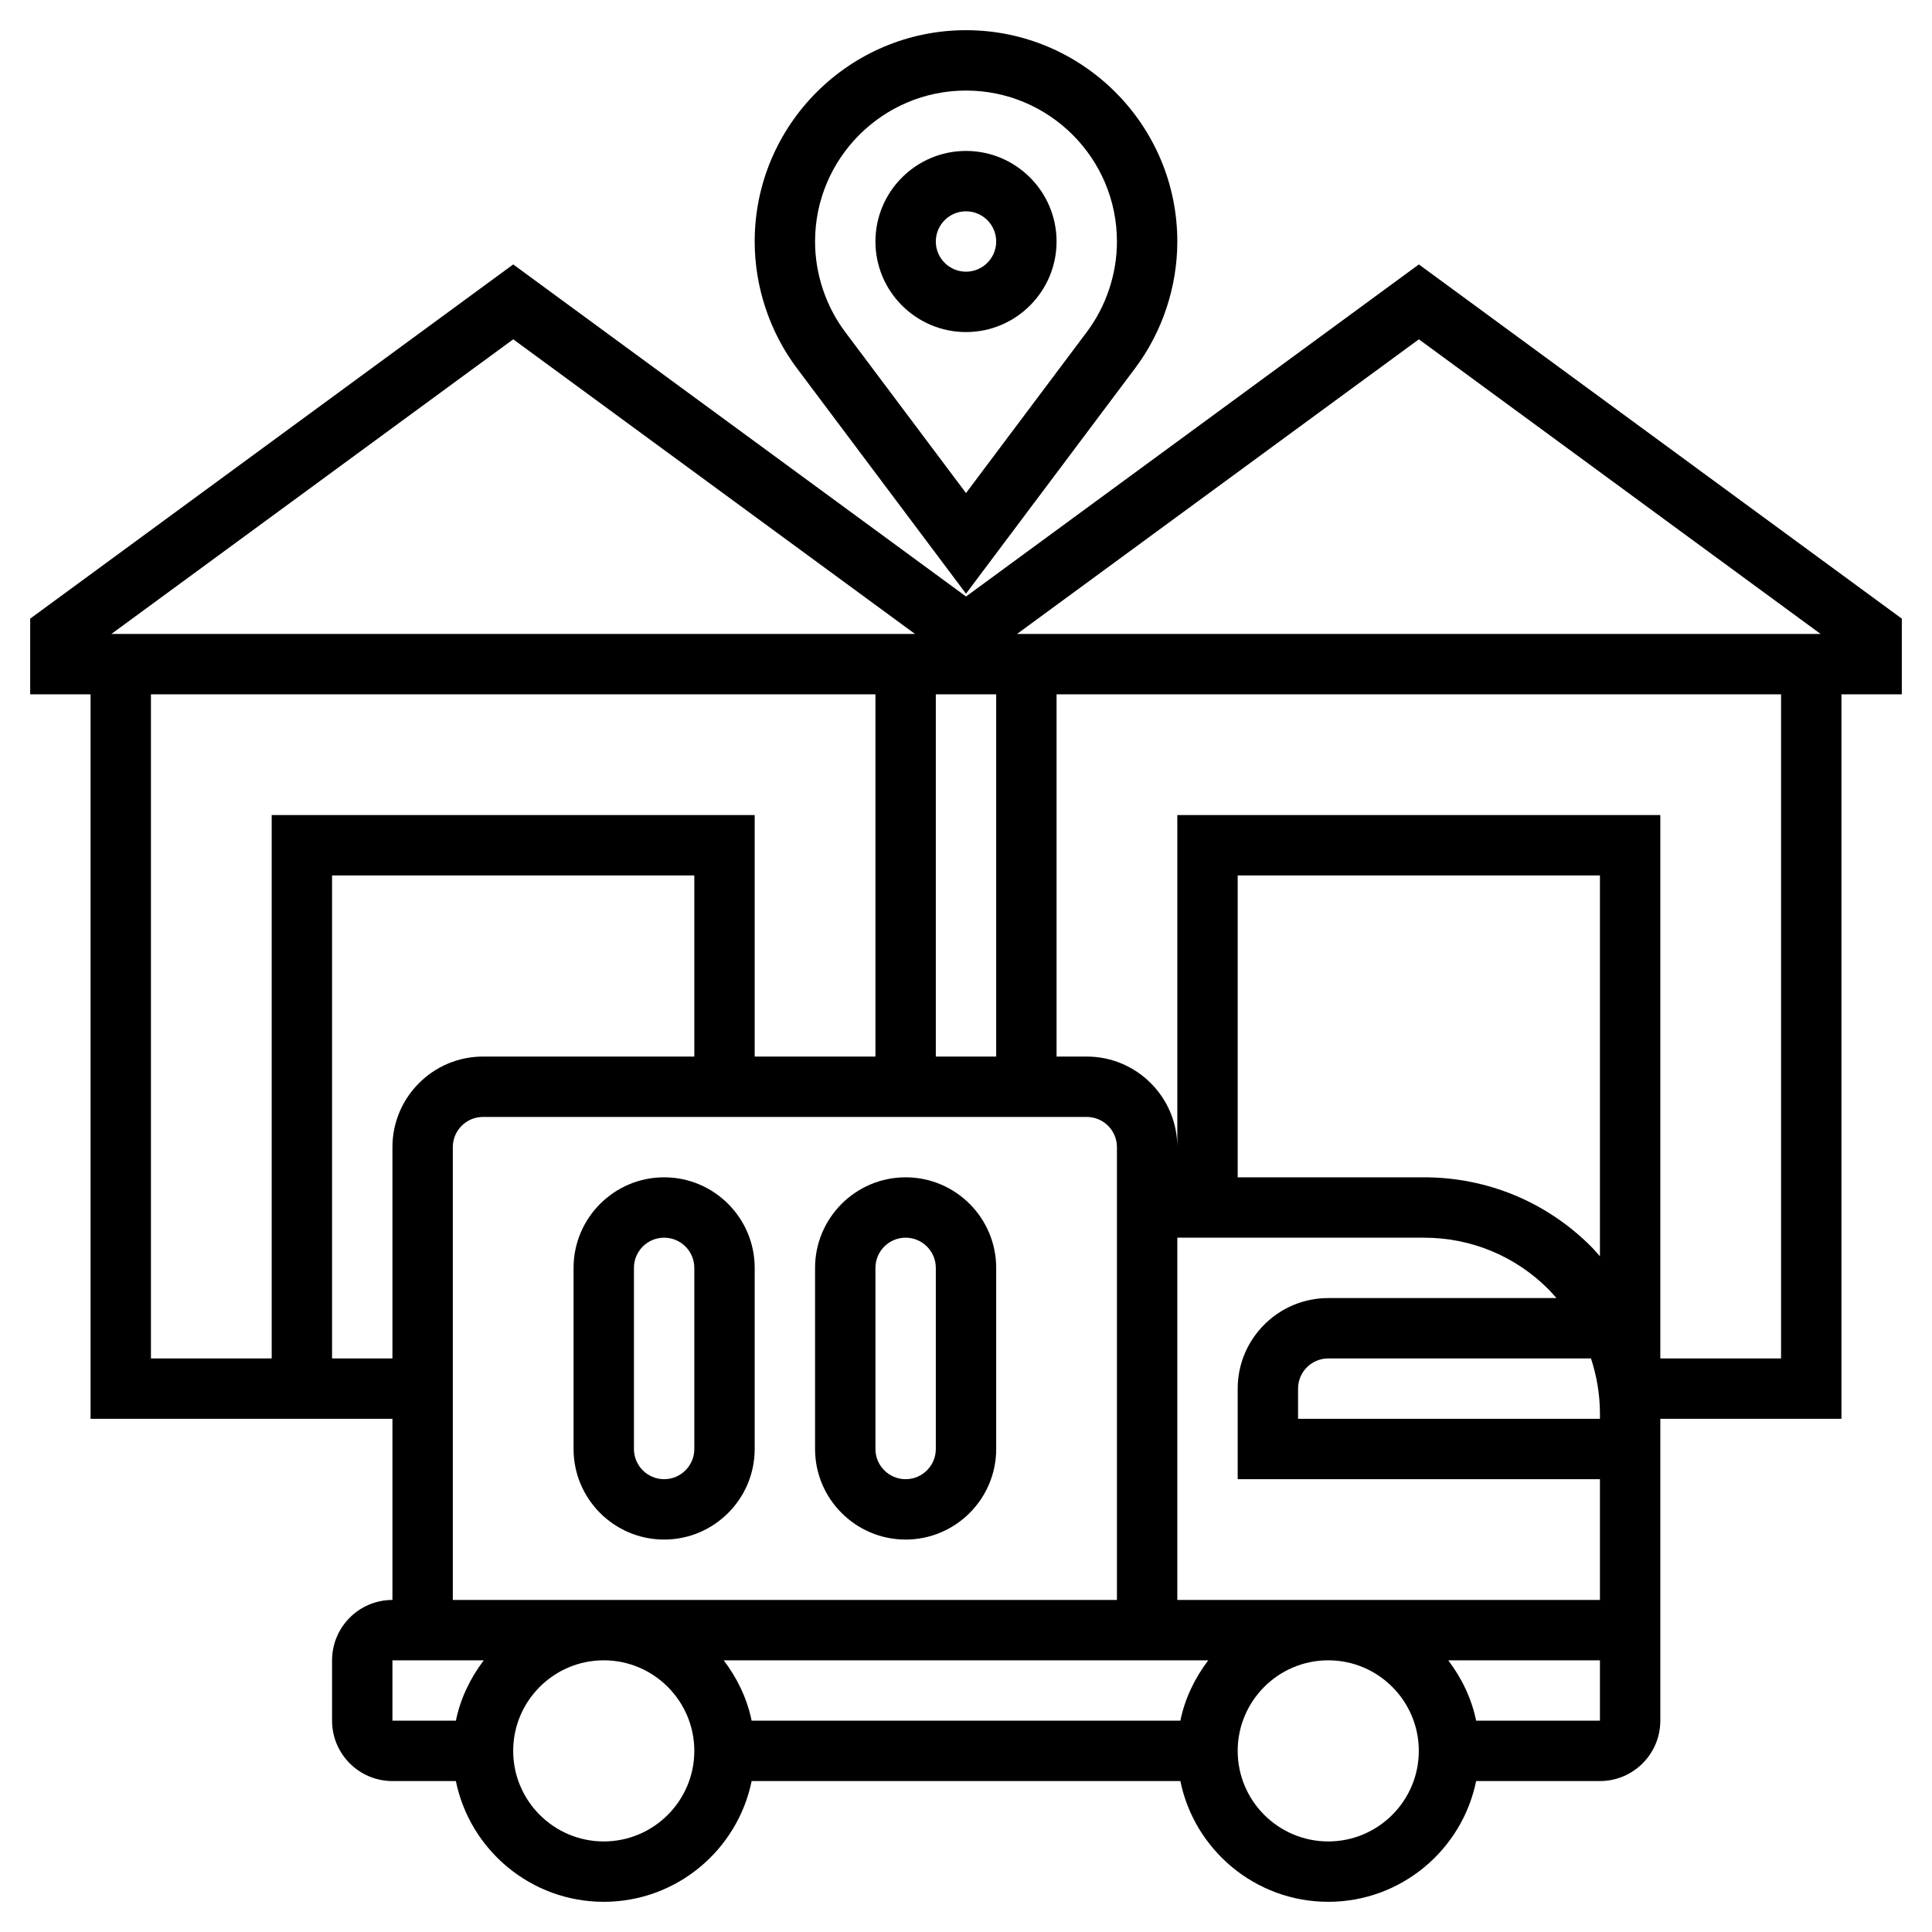
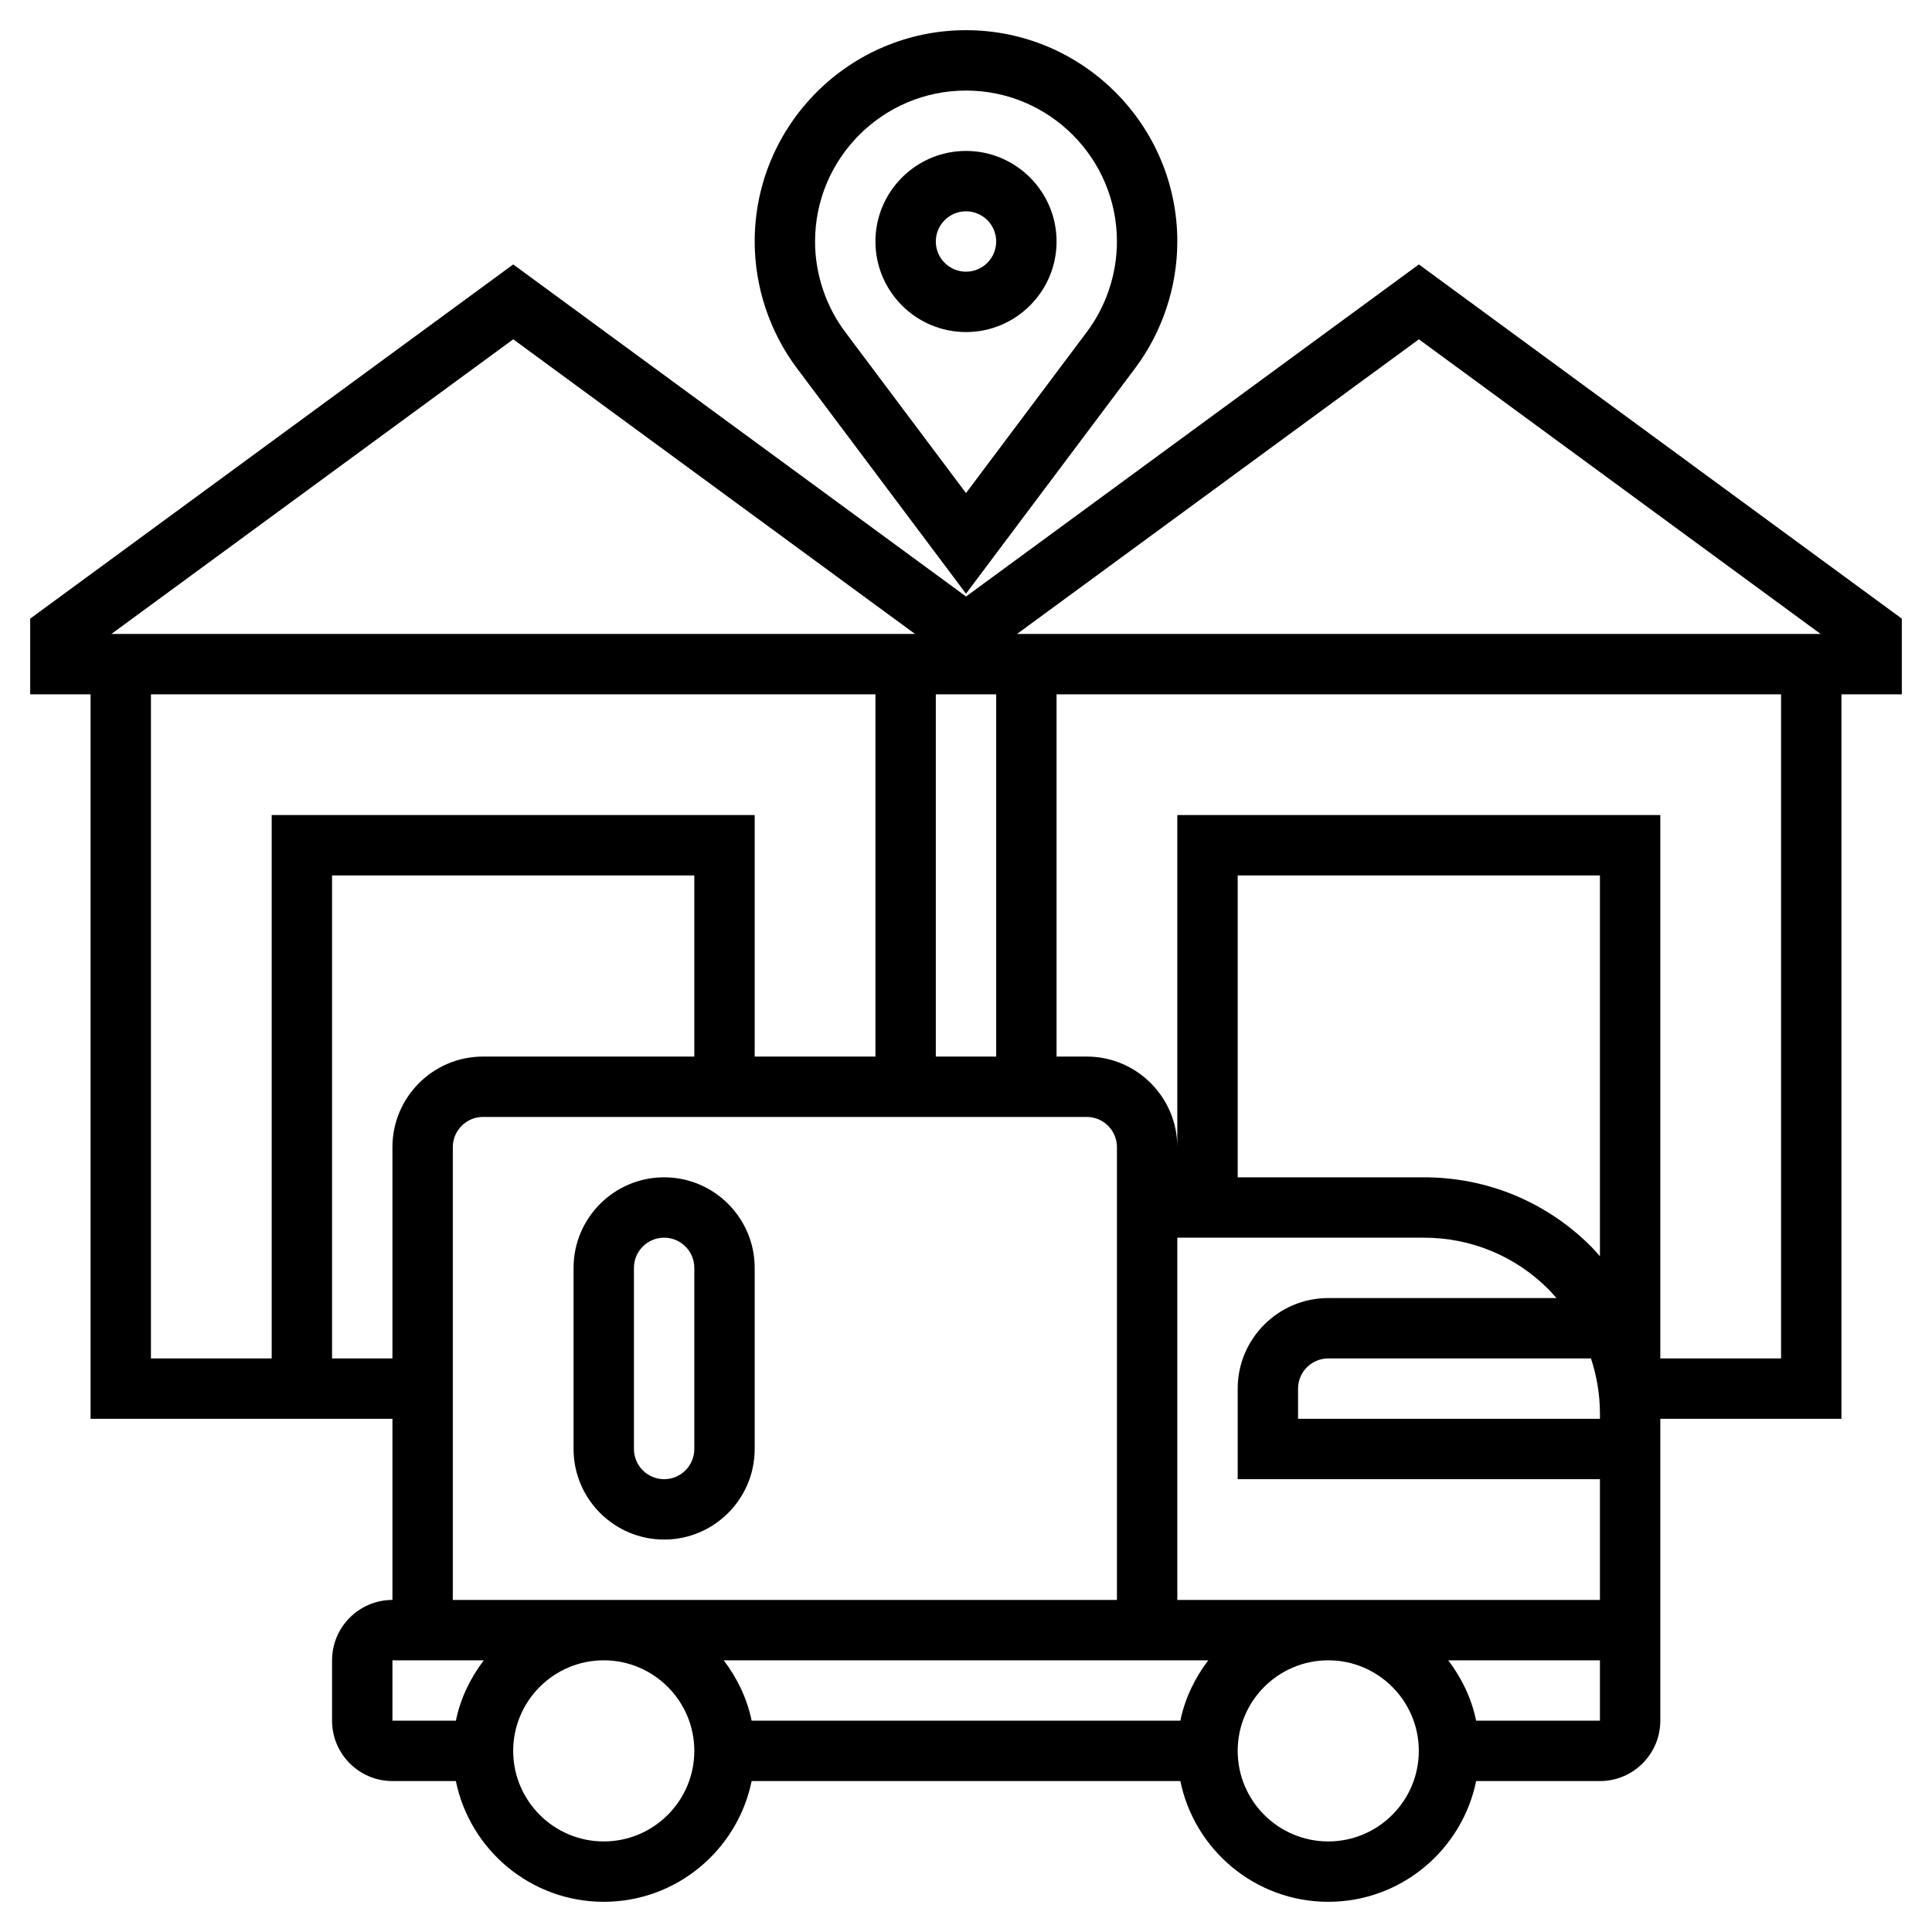
<svg xmlns="http://www.w3.org/2000/svg" id="Layer_5" enable-background="new 0 0 64 64" height="512" viewBox="0 0 64 64" width="512">
  <g>
-     <path d="m30 51c1.654 0 3-1.346 3-3v-6c0-1.654-1.346-3-3-3s-3 1.346-3 3v6c0 1.654 1.346 3 3 3zm-1-9c0-.551.448-1 1-1s1 .449 1 1v6c0 .551-.448 1-1 1s-1-.449-1-1z" />
    <path d="m25 48v-6c0-1.654-1.346-3-3-3s-3 1.346-3 3v6c0 1.654 1.346 3 3 3s3-1.346 3-3zm-4 0v-6c0-.551.448-1 1-1s1 .449 1 1v6c0 .551-.448 1-1 1s-1-.449-1-1z" />
    <path d="m63 20.493-15.998-11.733-15.001 11-15-11-16.001 11.733v2.507h2v24h10v6c-1.103 0-2 .897-2 2v2c0 1.103.897 2 2 2h2.101c.465 2.279 2.484 4 4.899 4s4.434-1.721 4.899-4h14.202c.465 2.279 2.484 4 4.899 4s4.434-1.721 4.899-4h4.101c1.103 0 2-.897 2-2v-10h6v-24h2zm-15.998-9.253 13.308 9.76h-26.619zm-14.002 11.76v12h-2v-12zm-15.999-11.76 13.31 9.76h-26.62zm-12.001 11.76h24v12h-4v-8h-16v18h-4zm6 22v-16h12v6h-7c-1.654 0-3 1.346-3 3v7zm4-7c0-.551.448-1 1-1h20c.552 0 1 .449 1 1v15h-22zm38 8.829v.171h-10v-1c0-.551.448-1 1-1h8.703c.192.583.297 1.197.297 1.829zm0-5.213c-.097-.108-.189-.219-.293-.323-1.478-1.479-3.443-2.293-5.535-2.293h-6.172v-10h12zm-14-.616h8.172c1.557 0 3.021.606 4.121 1.707.094.094.179.194.266.293h-7.559c-1.654 0-3 1.346-3 3v3h12v4h-14zm-15.026 14h16.051c-.442.584-.773 1.257-.924 2h-14.202c-.152-.743-.482-1.416-.925-2zm-10.974 0h3.026c-.442.584-.773 1.257-.924 2h-2.102zm7 6c-1.654 0-3-1.346-3-3s1.346-3 3-3 3 1.346 3 3-1.346 3-3 3zm24 0c-1.654 0-3-1.346-3-3s1.346-3 3-3 3 1.346 3 3-1.346 3-3 3zm4.899-4c-.152-.743-.482-1.416-.924-2h5.025v2zm10.101-12h-4v-18h-16v11c0-1.654-1.346-3-3-3h-1v-12h24z" />
    <path d="m32 19.667 5.6-7.466c.903-1.204 1.4-2.696 1.4-4.201 0-3.86-3.141-7-7-7s-7 3.14-7 7c0 1.505.497 2.997 1.4 4.2zm0-16.667c2.757 0 5 2.243 5 5 0 1.075-.355 2.141-1 3l-4 5.333-4-5.333c-.645-.859-1-1.925-1-3 0-2.757 2.243-5 5-5z" />
    <path d="m32 11c1.654 0 3-1.346 3-3s-1.346-3-3-3-3 1.346-3 3 1.346 3 3 3zm0-4c.552 0 1 .449 1 1s-.448 1-1 1-1-.449-1-1 .448-1 1-1z" />
  </g>
</svg>